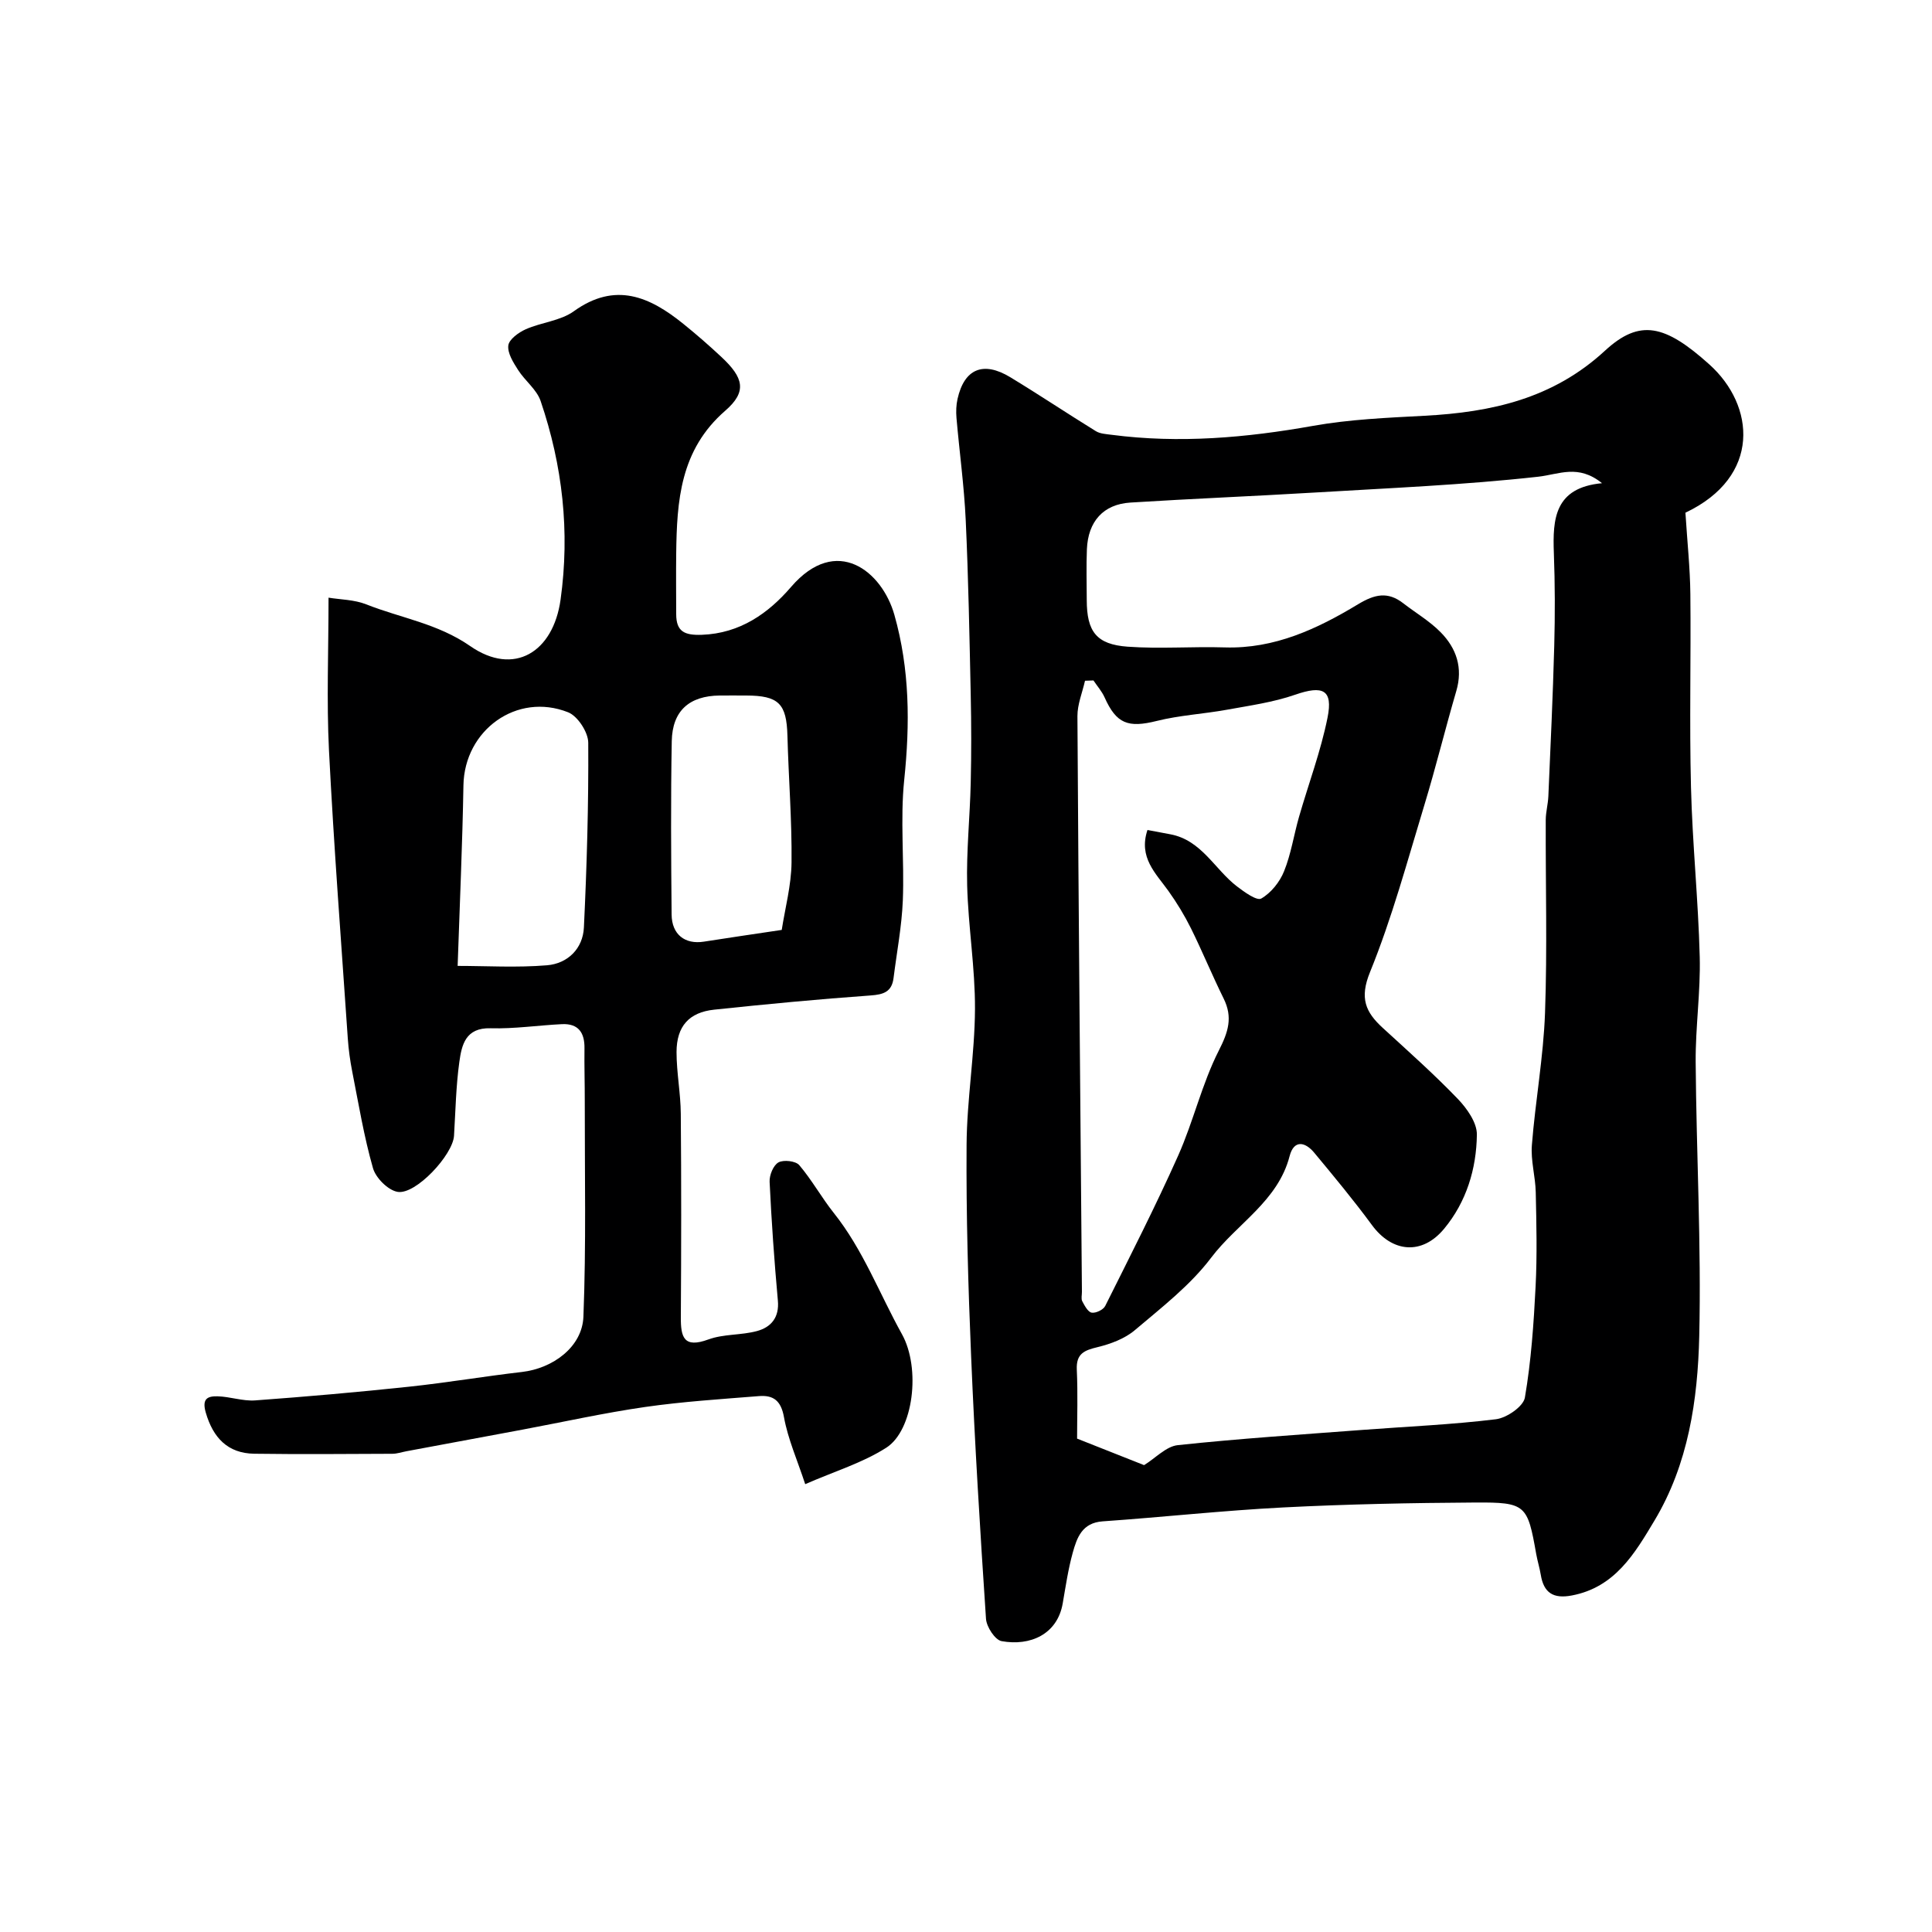
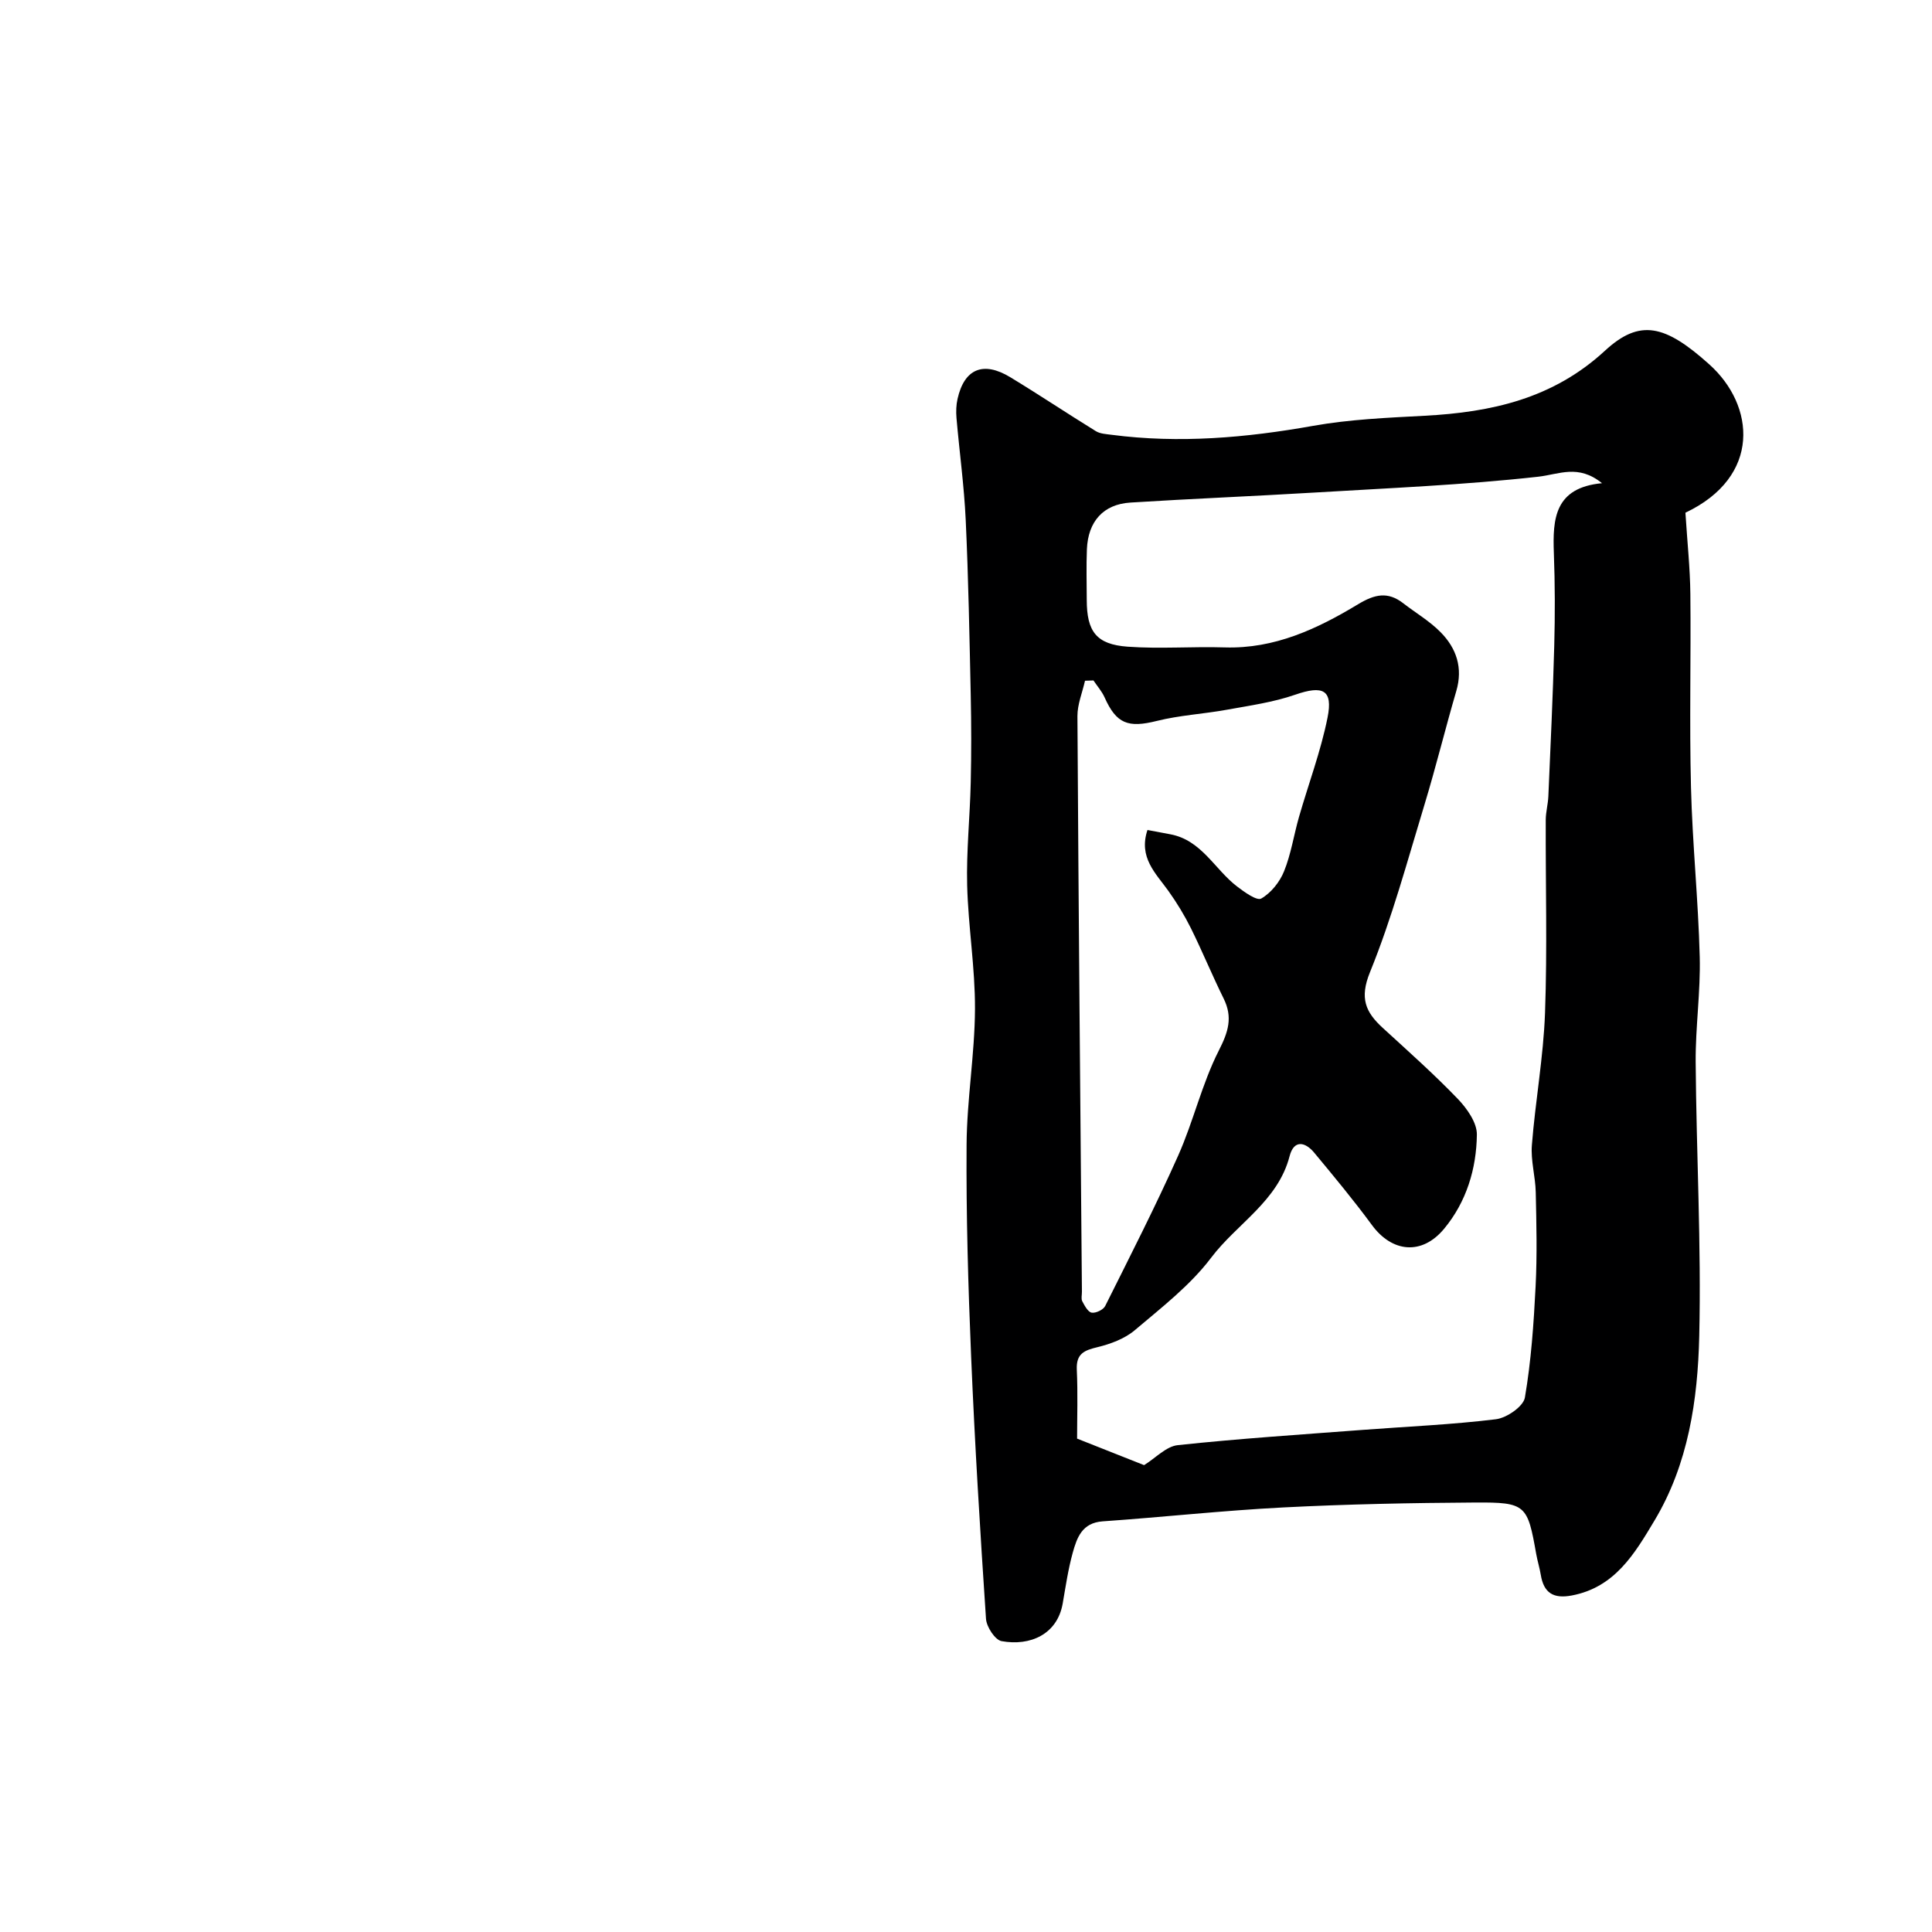
<svg xmlns="http://www.w3.org/2000/svg" enable-background="new 0 0 400 400" viewBox="0 0 400 400">
  <path d="m348.95 106.15c.38 6.05.96 11.43 1.02 16.82.14 13.33-.21 26.67.13 39.99.29 11.71 1.51 23.4 1.81 35.11.19 7.25-.89 14.53-.84 21.8.14 18.93 1.18 37.88.74 56.79-.31 13.2-2.26 26.47-9.27 38.16-4.07 6.8-8.18 13.83-17.13 15.51-3.82.72-5.8-.55-6.41-4.29-.24-1.44-.68-2.84-.94-4.28-1.8-10.2-2.13-10.74-12.61-10.68-13.27.08-26.55.34-39.79 1.02-12.47.64-24.91 2.01-37.37 2.88-4.26.3-5.32 3.37-6.19 6.49-.95 3.43-1.47 7-2.08 10.52-1.12 6.4-6.74 8.86-12.65 7.79-1.35-.24-3.12-2.95-3.23-4.62-1.21-18.1-2.32-36.21-3.08-54.34-.61-14.59-1.04-29.2-.94-43.79.06-9.37 1.69-18.73 1.74-28.11.04-8.53-1.4-17.07-1.62-25.62-.18-7.08.58-14.18.74-21.28.14-6.03.13-12.06 0-18.09-.26-12.1-.48-24.2-1.04-36.29-.33-7.05-1.3-14.06-1.91-21.1-.11-1.31-.07-2.69.22-3.96 1.4-6.22 5.31-7.88 10.92-4.48 5.97 3.62 11.77 7.5 17.72 11.17.9.55 2.14.6 3.25.75 14.01 1.83 27.84.62 41.71-1.85 7.58-1.35 15.36-1.68 23.07-2.09 13.85-.73 26.6-3.53 37.37-13.47 7.22-6.66 12.45-5.39 21.6 2.83 9.49 8.5 10.81 23.24-4.94 30.71zm-17.27-6.11c-4.94-3.99-8.87-1.83-13.22-1.34-15.38 1.71-30.89 2.35-46.35 3.28-12.69.76-25.39 1.27-38.07 2.07-5.6.35-8.77 3.9-9.01 9.67-.14 3.49-.04 7-.03 10.49.01 6.53 1.97 9.21 8.47 9.68 6.68.48 13.42-.06 20.12.15 10.3.32 19.17-3.85 27.59-8.94 3.45-2.08 6.15-2.68 9.35-.2 2.58 2 5.46 3.68 7.73 5.99 3.28 3.32 4.66 7.38 3.25 12.18-2.28 7.79-4.21 15.7-6.57 23.47-3.55 11.66-6.72 23.49-11.3 34.74-2.19 5.39-.93 8.26 2.65 11.54 5.25 4.81 10.58 9.55 15.51 14.67 1.91 1.99 4.01 4.94 3.97 7.43-.09 7.08-2.16 13.91-6.78 19.48-4.59 5.54-10.77 4.92-14.94-.76-3.78-5.14-7.87-10.07-11.95-14.98-1.89-2.28-4.21-2.73-5.1.7-2.42 9.35-10.91 13.97-16.24 21.03-4.33 5.73-10.26 10.31-15.81 15.01-2.09 1.77-5 2.85-7.71 3.51-2.75.66-4.45 1.34-4.3 4.65.23 4.97.06 9.95.06 14.29 5.33 2.11 10.15 4.01 13.87 5.49 2.39-1.47 4.57-3.89 6.99-4.14 12.74-1.36 25.54-2.19 38.32-3.16 9.18-.7 18.4-1.08 27.53-2.2 2.23-.27 5.68-2.64 6-4.48 1.3-7.58 1.83-15.32 2.22-23.02.33-6.48.17-12.99.03-19.49-.07-3.27-1.06-6.56-.8-9.78.72-9.13 2.39-18.22 2.72-27.35.48-13.31.1-26.65.15-39.98.01-1.63.47-3.25.54-4.88.45-10.39.94-20.77 1.22-31.16.17-6.38.16-12.78-.08-19.16-.27-7.12.15-13.58 9.97-14.5zm-105.29 40.84c-.58.02-1.17.04-1.75.06-.55 2.44-1.58 4.89-1.57 7.33.23 39.72.59 79.45.93 119.17.01.67-.2 1.45.07 1.97.49.92 1.18 2.23 1.95 2.36.85.15 2.41-.6 2.8-1.38 5.15-10.32 10.41-20.61 15.11-31.14 3.16-7.09 4.91-14.85 8.41-21.74 1.97-3.87 2.93-6.87 1-10.78-2.37-4.79-4.4-9.75-6.77-14.54-1.34-2.69-2.92-5.29-4.67-7.74-2.63-3.67-6.22-6.92-4.33-12.61 1.63.31 3.18.6 4.73.89 6.48 1.21 9.17 7.24 13.8 10.79 1.53 1.17 4.12 3.04 5.03 2.51 2.02-1.16 3.83-3.42 4.72-5.64 1.45-3.58 2.02-7.5 3.09-11.24 1.97-6.86 4.51-13.59 5.91-20.56 1.17-5.82-.98-6.74-6.69-4.76-4.55 1.58-9.42 2.25-14.19 3.12-4.8.87-9.74 1.13-14.46 2.31-5.94 1.48-8.37.61-10.82-4.88-.56-1.25-1.52-2.33-2.3-3.5z" fill="#000001" />
-   <path d="m68.02 123.74c2.43.4 5.32.4 7.82 1.39 7.16 2.84 14.75 3.94 21.52 8.64 9.05 6.28 17.18 1.29 18.7-9.62 1.96-14.1.41-27.78-4.13-41.13-.81-2.38-3.24-4.18-4.66-6.41-.99-1.55-2.22-3.48-2.03-5.08.15-1.27 2.13-2.7 3.61-3.36 3.24-1.44 7.17-1.73 9.94-3.72 8.6-6.19 15.73-3.03 22.71 2.62 2.69 2.17 5.3 4.45 7.83 6.81 4.62 4.31 5.4 7.18.83 11.15-9.35 8.12-10.03 18.67-10.16 29.64-.05 4.17-.01 8.33 0 12.5.01 3.62 1.75 4.38 5.29 4.26 7.93-.28 13.8-4.46 18.49-9.91 9.44-10.96 18.85-3.2 21.39 5.77 3.2 11.3 3.24 22.58 2.04 34.17-.86 8.24.04 16.66-.29 24.97-.22 5.37-1.25 10.71-1.92 16.06-.36 2.84-2.03 3.42-4.77 3.61-10.81.77-21.59 1.8-32.37 2.94-5.2.55-7.78 3.44-7.79 8.77 0 4.26.85 8.53.88 12.8.12 14.03.1 28.06.01 42.1-.03 4.17.63 6.47 5.7 4.61 3.15-1.16 6.82-.85 10.1-1.75 2.88-.79 4.61-2.8 4.29-6.29-.74-8.18-1.32-16.39-1.71-24.59-.07-1.37.76-3.42 1.82-4.02 1.05-.6 3.57-.31 4.31.55 2.63 3.09 4.62 6.72 7.15 9.9 6.07 7.61 9.45 16.71 14.11 25.09 3.95 7.1 2.38 19.93-3.23 23.52-4.91 3.14-10.7 4.89-16.79 7.55-1.64-5-3.58-9.34-4.4-13.89-.62-3.45-2.23-4.58-5.2-4.34-7.86.63-15.75 1.13-23.54 2.25-8.53 1.23-16.97 3.11-25.45 4.7-8 1.5-16 2.98-24 4.47-.96.18-1.93.52-2.89.52-9.53.04-19.06.12-28.59-.01-5.46-.08-8.52-3.27-10.04-8.53-.84-2.91.42-3.4 2.42-3.36 2.6.06 5.23 1.03 7.79.85 10.65-.78 21.29-1.71 31.9-2.84 7.81-.83 15.57-2.15 23.37-3.05 6.38-.74 12.46-5.17 12.71-11.43.58-14.84.26-29.71.28-44.57.01-3.67-.11-7.33-.06-11 .05-3.23-1.25-5.17-4.66-5.01-4.93.24-9.86.99-14.77.85-5.21-.15-5.99 3.46-6.48 6.98-.7 5.05-.79 10.18-1.1 15.28-.24 3.96-7.93 12.26-11.69 11.61-1.98-.34-4.51-2.88-5.09-4.91-1.87-6.55-2.98-13.32-4.3-20.02-.44-2.24-.75-4.51-.91-6.79-1.36-19.9-2.89-39.79-3.9-59.71-.51-10.23-.09-20.49-.09-31.59zm26.73 76.24c5.94 0 12.27.39 18.52-.13 4.26-.36 7.41-3.44 7.62-7.82.61-12.74.98-25.51.9-38.26-.01-2.17-2.19-5.52-4.17-6.3-10.63-4.21-21.47 3.71-21.67 15.11-.21 12.19-.76 24.37-1.2 37.4zm67.1-7.45c.69-4.48 1.98-9.22 2.03-13.98.09-8.74-.62-17.48-.85-26.23-.18-6.63-1.79-8.31-8.56-8.32-1.83 0-3.66-.02-5.48 0-6.26.07-9.79 3.14-9.91 9.45-.22 11.96-.14 23.93-.03 35.9.04 4.14 2.77 6.22 6.67 5.61 4.97-.78 9.97-1.51 16.13-2.43z" fill="#000001" />
</svg>